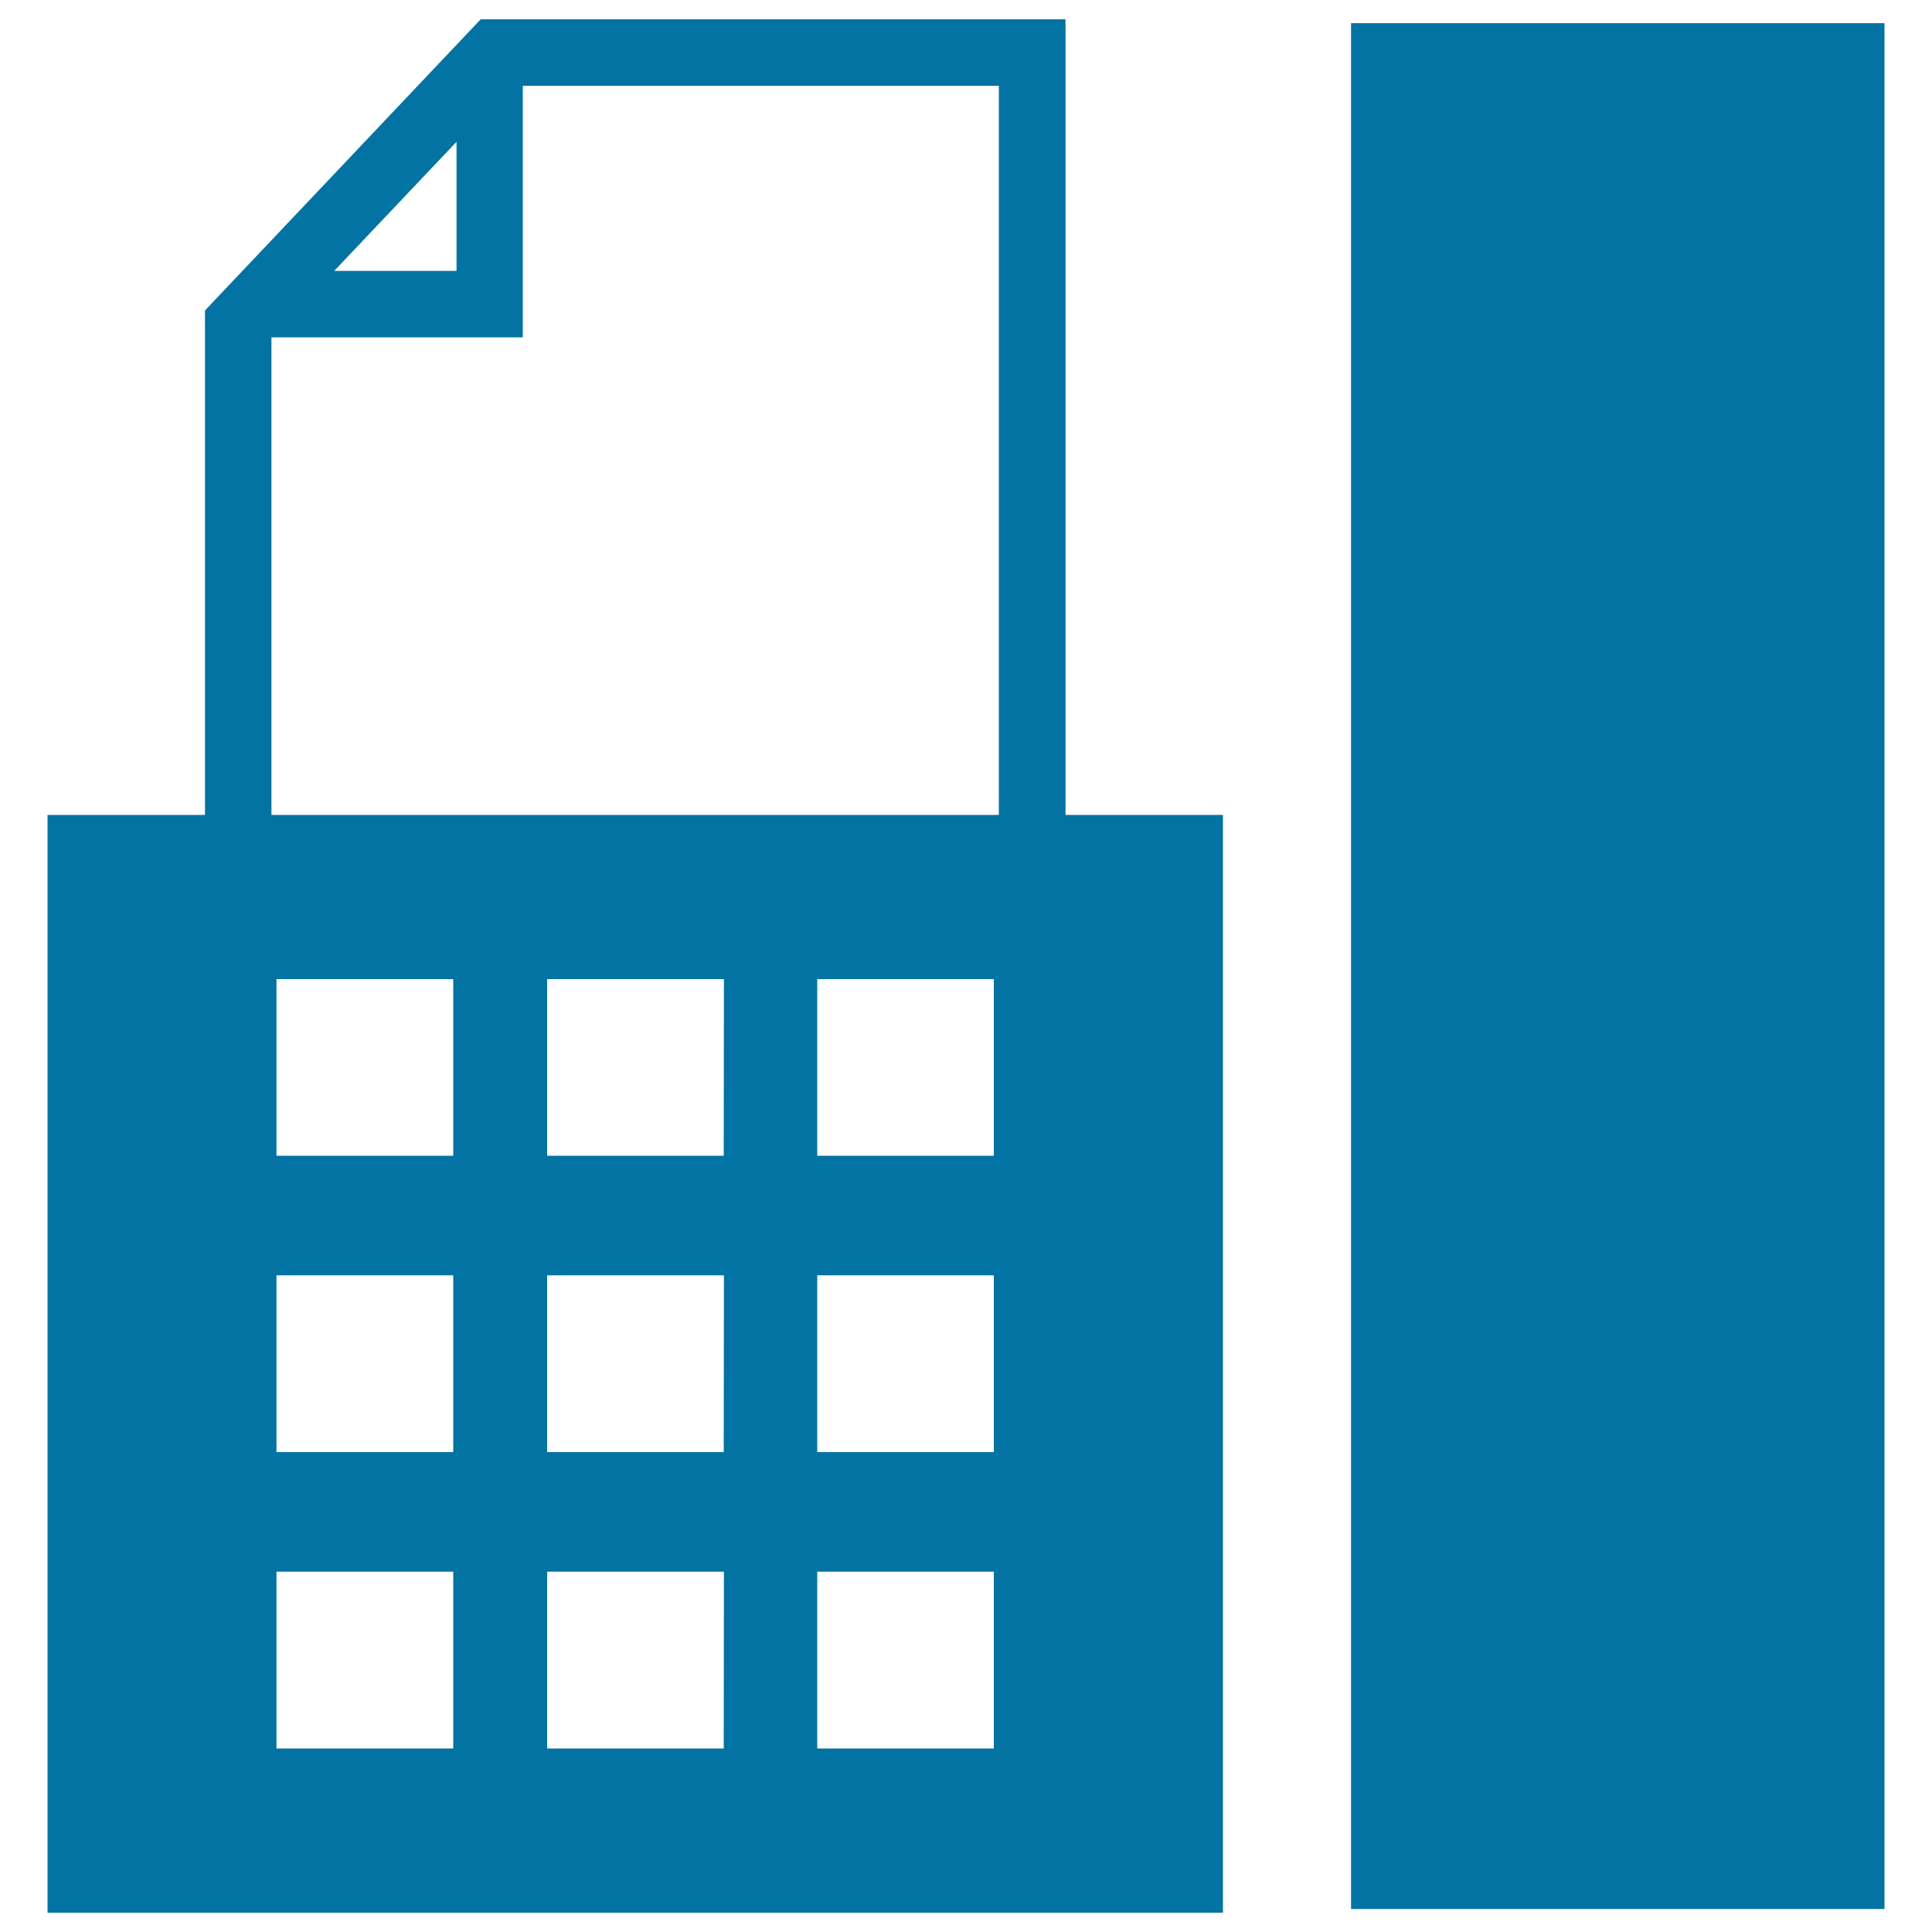
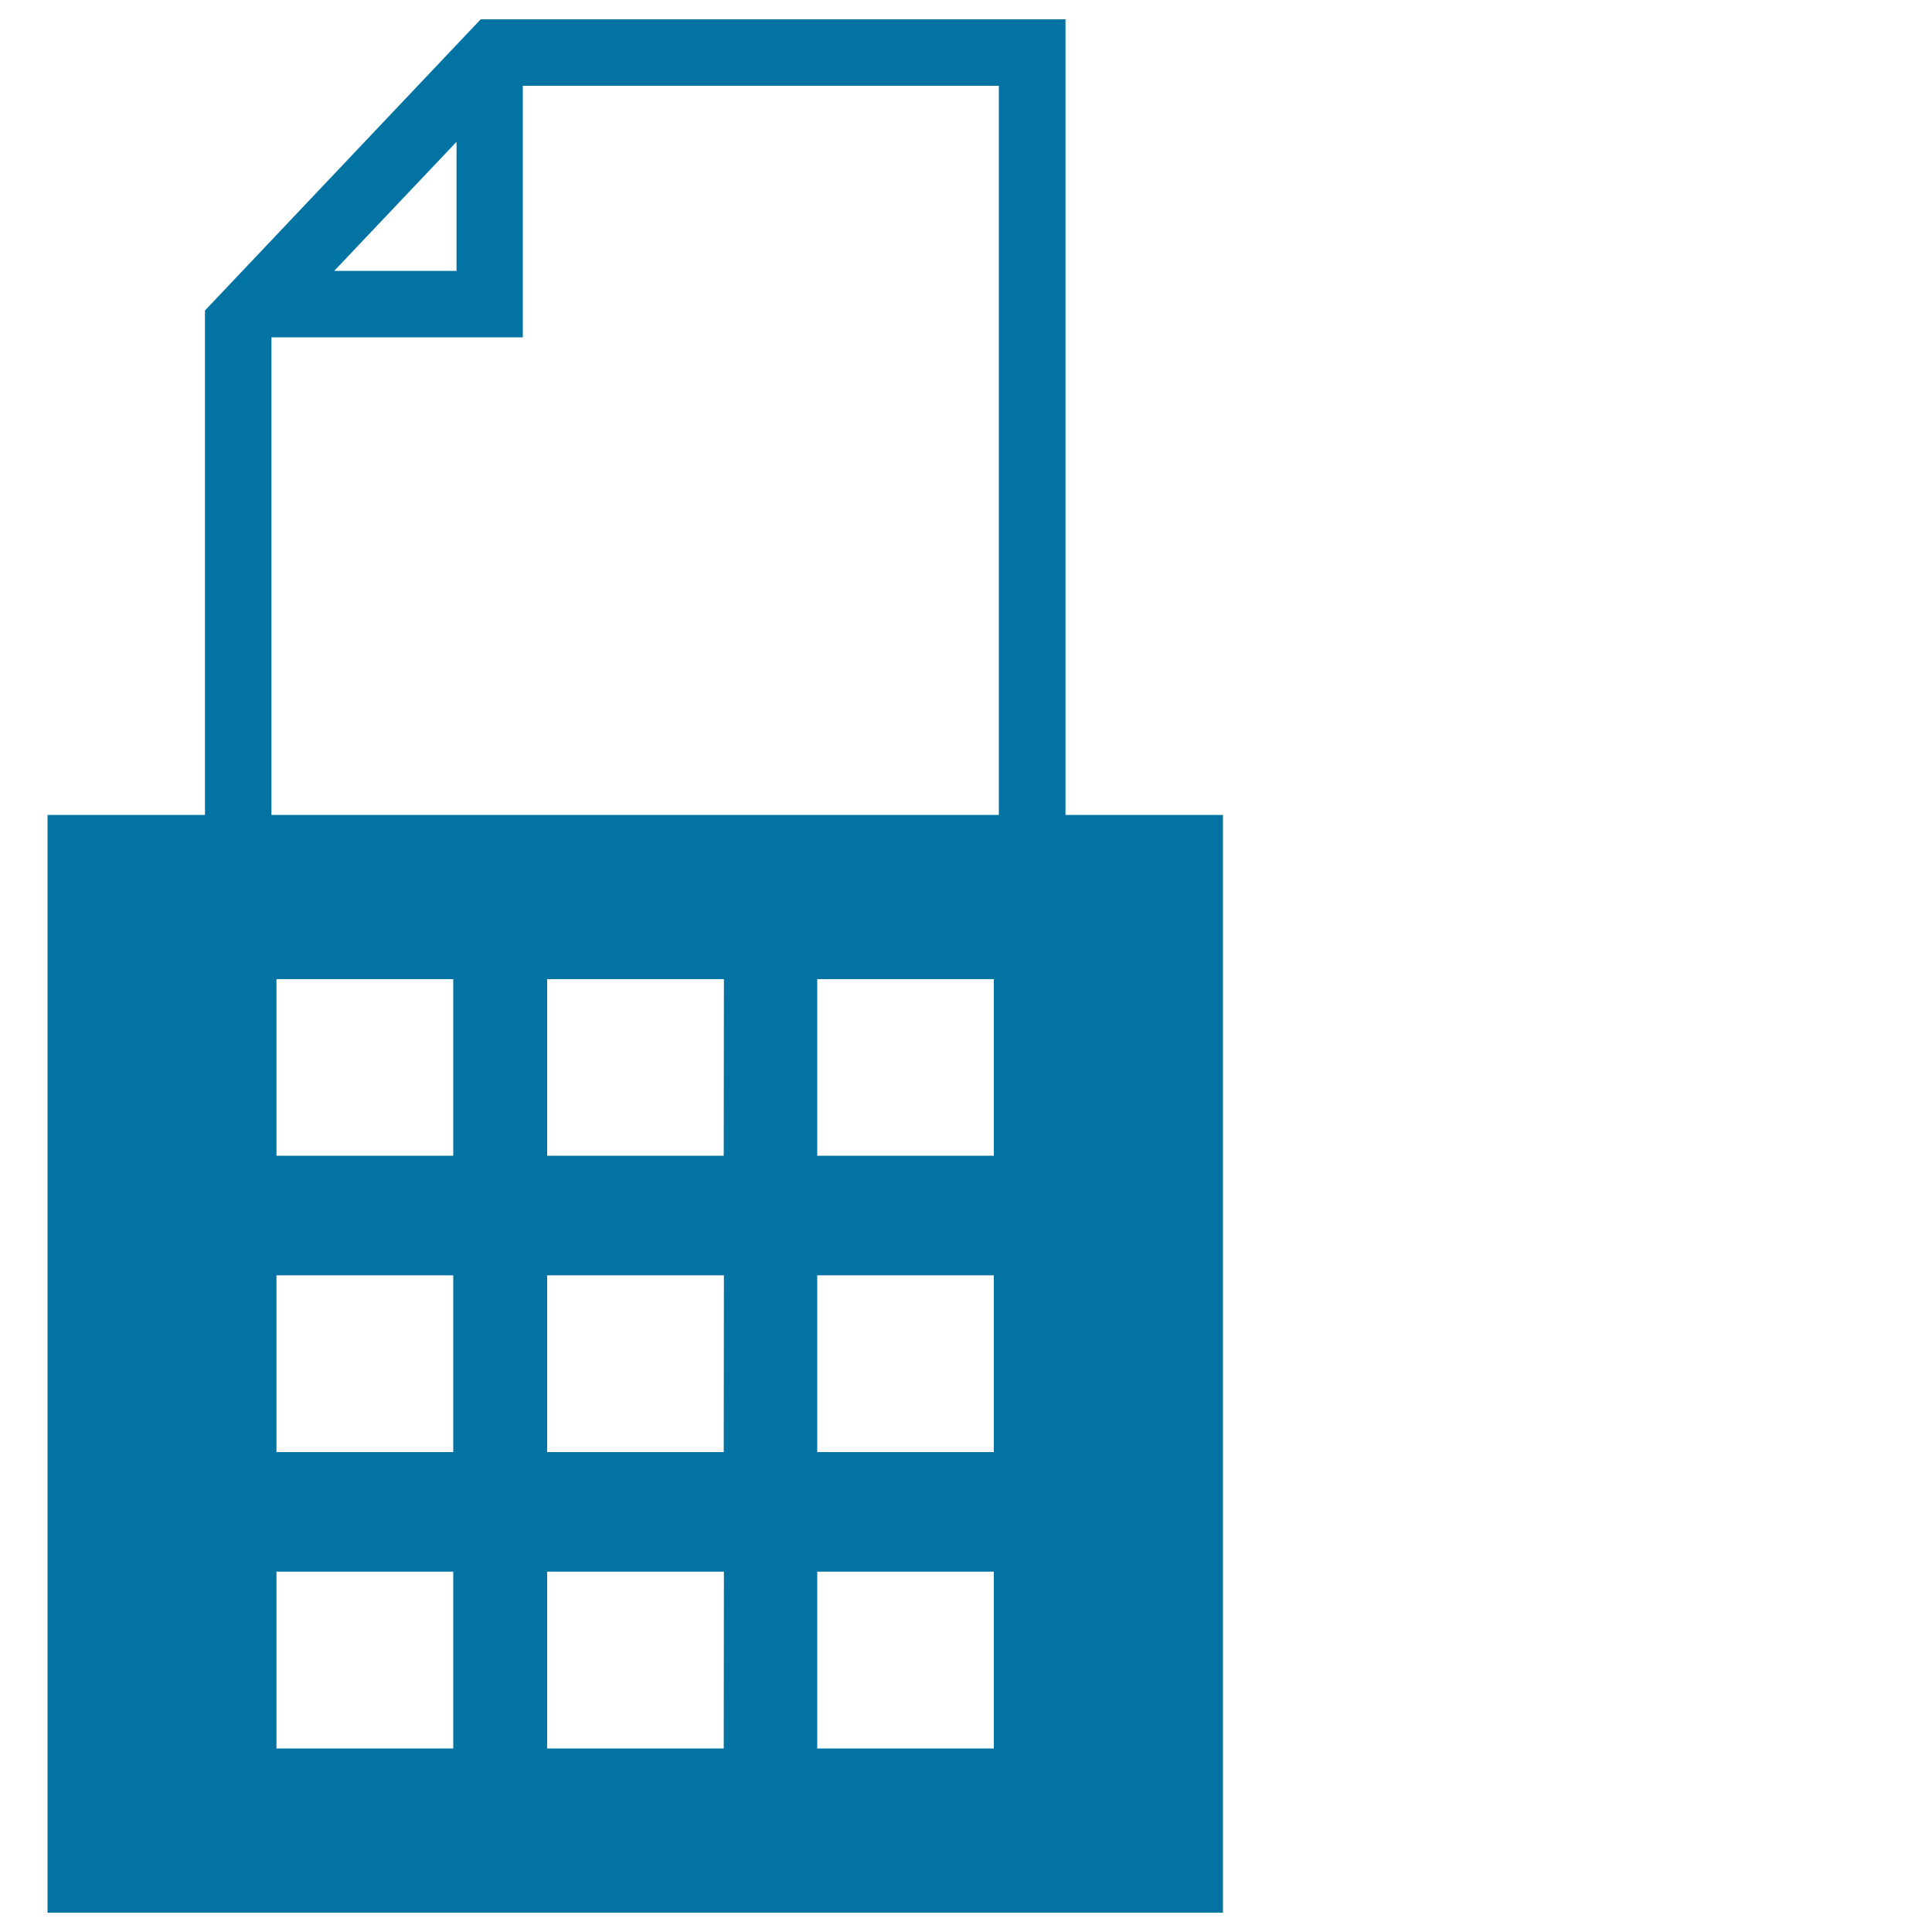
<svg xmlns="http://www.w3.org/2000/svg" viewBox="0 0 1000 1000" style="fill:#0273a2">
  <title>Fax device with blank paper SVG icon</title>
  <g>
    <g>
-       <path d="M551.5,10H248.8L106.1,160.7v261.1H24.6V990H633V421.8h-81.5V10z M236.3,73.4v66.8H173L236.3,73.4z M140.5,174.6h130.1V44.4h246.4v377.4H140.5V174.6z M234.6,905h-91.5v-91.5h91.5V905z M234.6,751.6h-91.5v-91.5h91.5V751.6z M234.6,598.2h-91.5v-91.4h91.5V598.2z M374.6,905h-91.4v-91.5h91.5L374.6,905L374.6,905z M374.6,751.6h-91.4v-91.5h91.5L374.6,751.6L374.6,751.6z M374.6,598.2h-91.4v-91.4h91.5L374.6,598.2L374.6,598.2z M514.4,905H423v-91.5h91.4V905z M514.4,751.6H423v-91.5h91.4V751.6z M514.4,598.2H423v-91.4h91.4V598.2z" />
-       <rect x="699.3" y="12" width="276.1" height="976.1" />
+       <path d="M551.5,10H248.8L106.1,160.7v261.1H24.6V990H633V421.8h-81.5V10z M236.3,73.4v66.8H173L236.3,73.4z M140.5,174.6h130.1V44.4h246.4v377.4H140.5V174.6z M234.6,905h-91.5v-91.5h91.5V905z M234.6,751.6h-91.5v-91.5h91.5V751.6z M234.6,598.2h-91.5v-91.4h91.5V598.2z M374.6,905h-91.4v-91.5h91.5L374.6,905L374.6,905z M374.6,751.6h-91.4v-91.5h91.5L374.6,751.6L374.6,751.6z M374.6,598.2h-91.4v-91.4h91.5L374.6,598.2L374.6,598.2z M514.4,905H423v-91.5h91.4z M514.4,751.6H423v-91.5h91.4V751.6z M514.4,598.2H423v-91.4h91.4V598.2z" />
    </g>
  </g>
</svg>